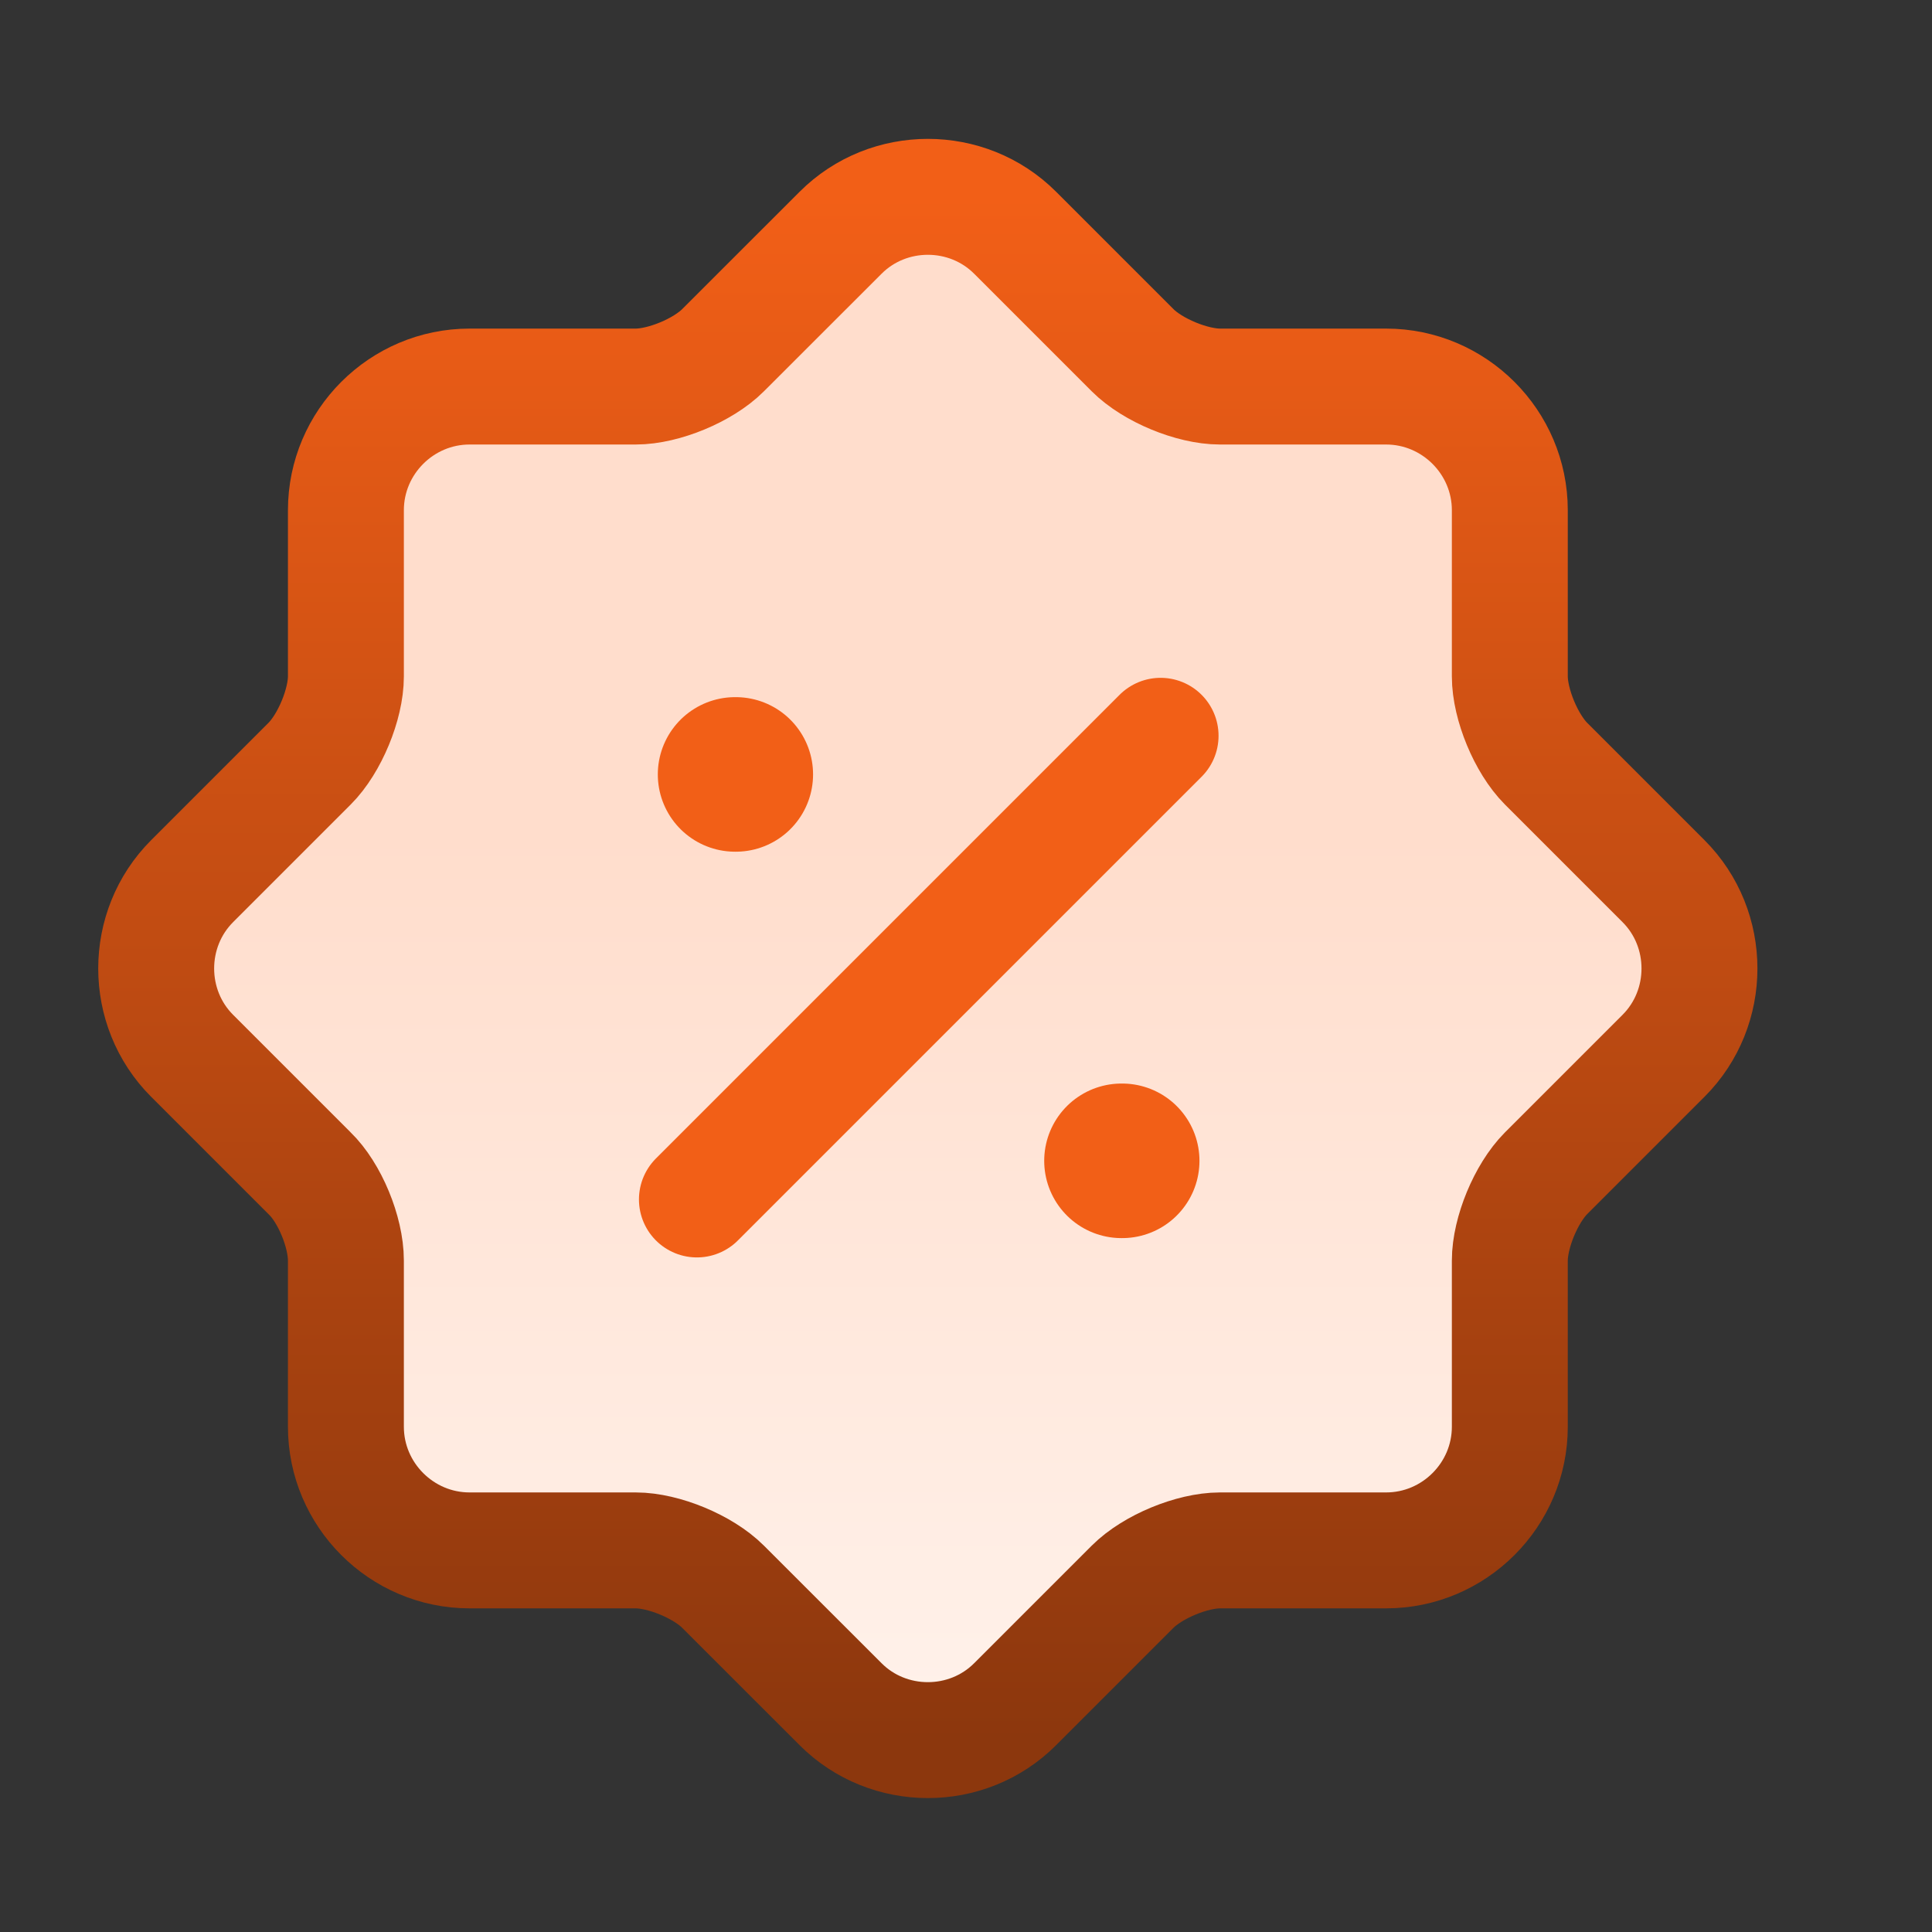
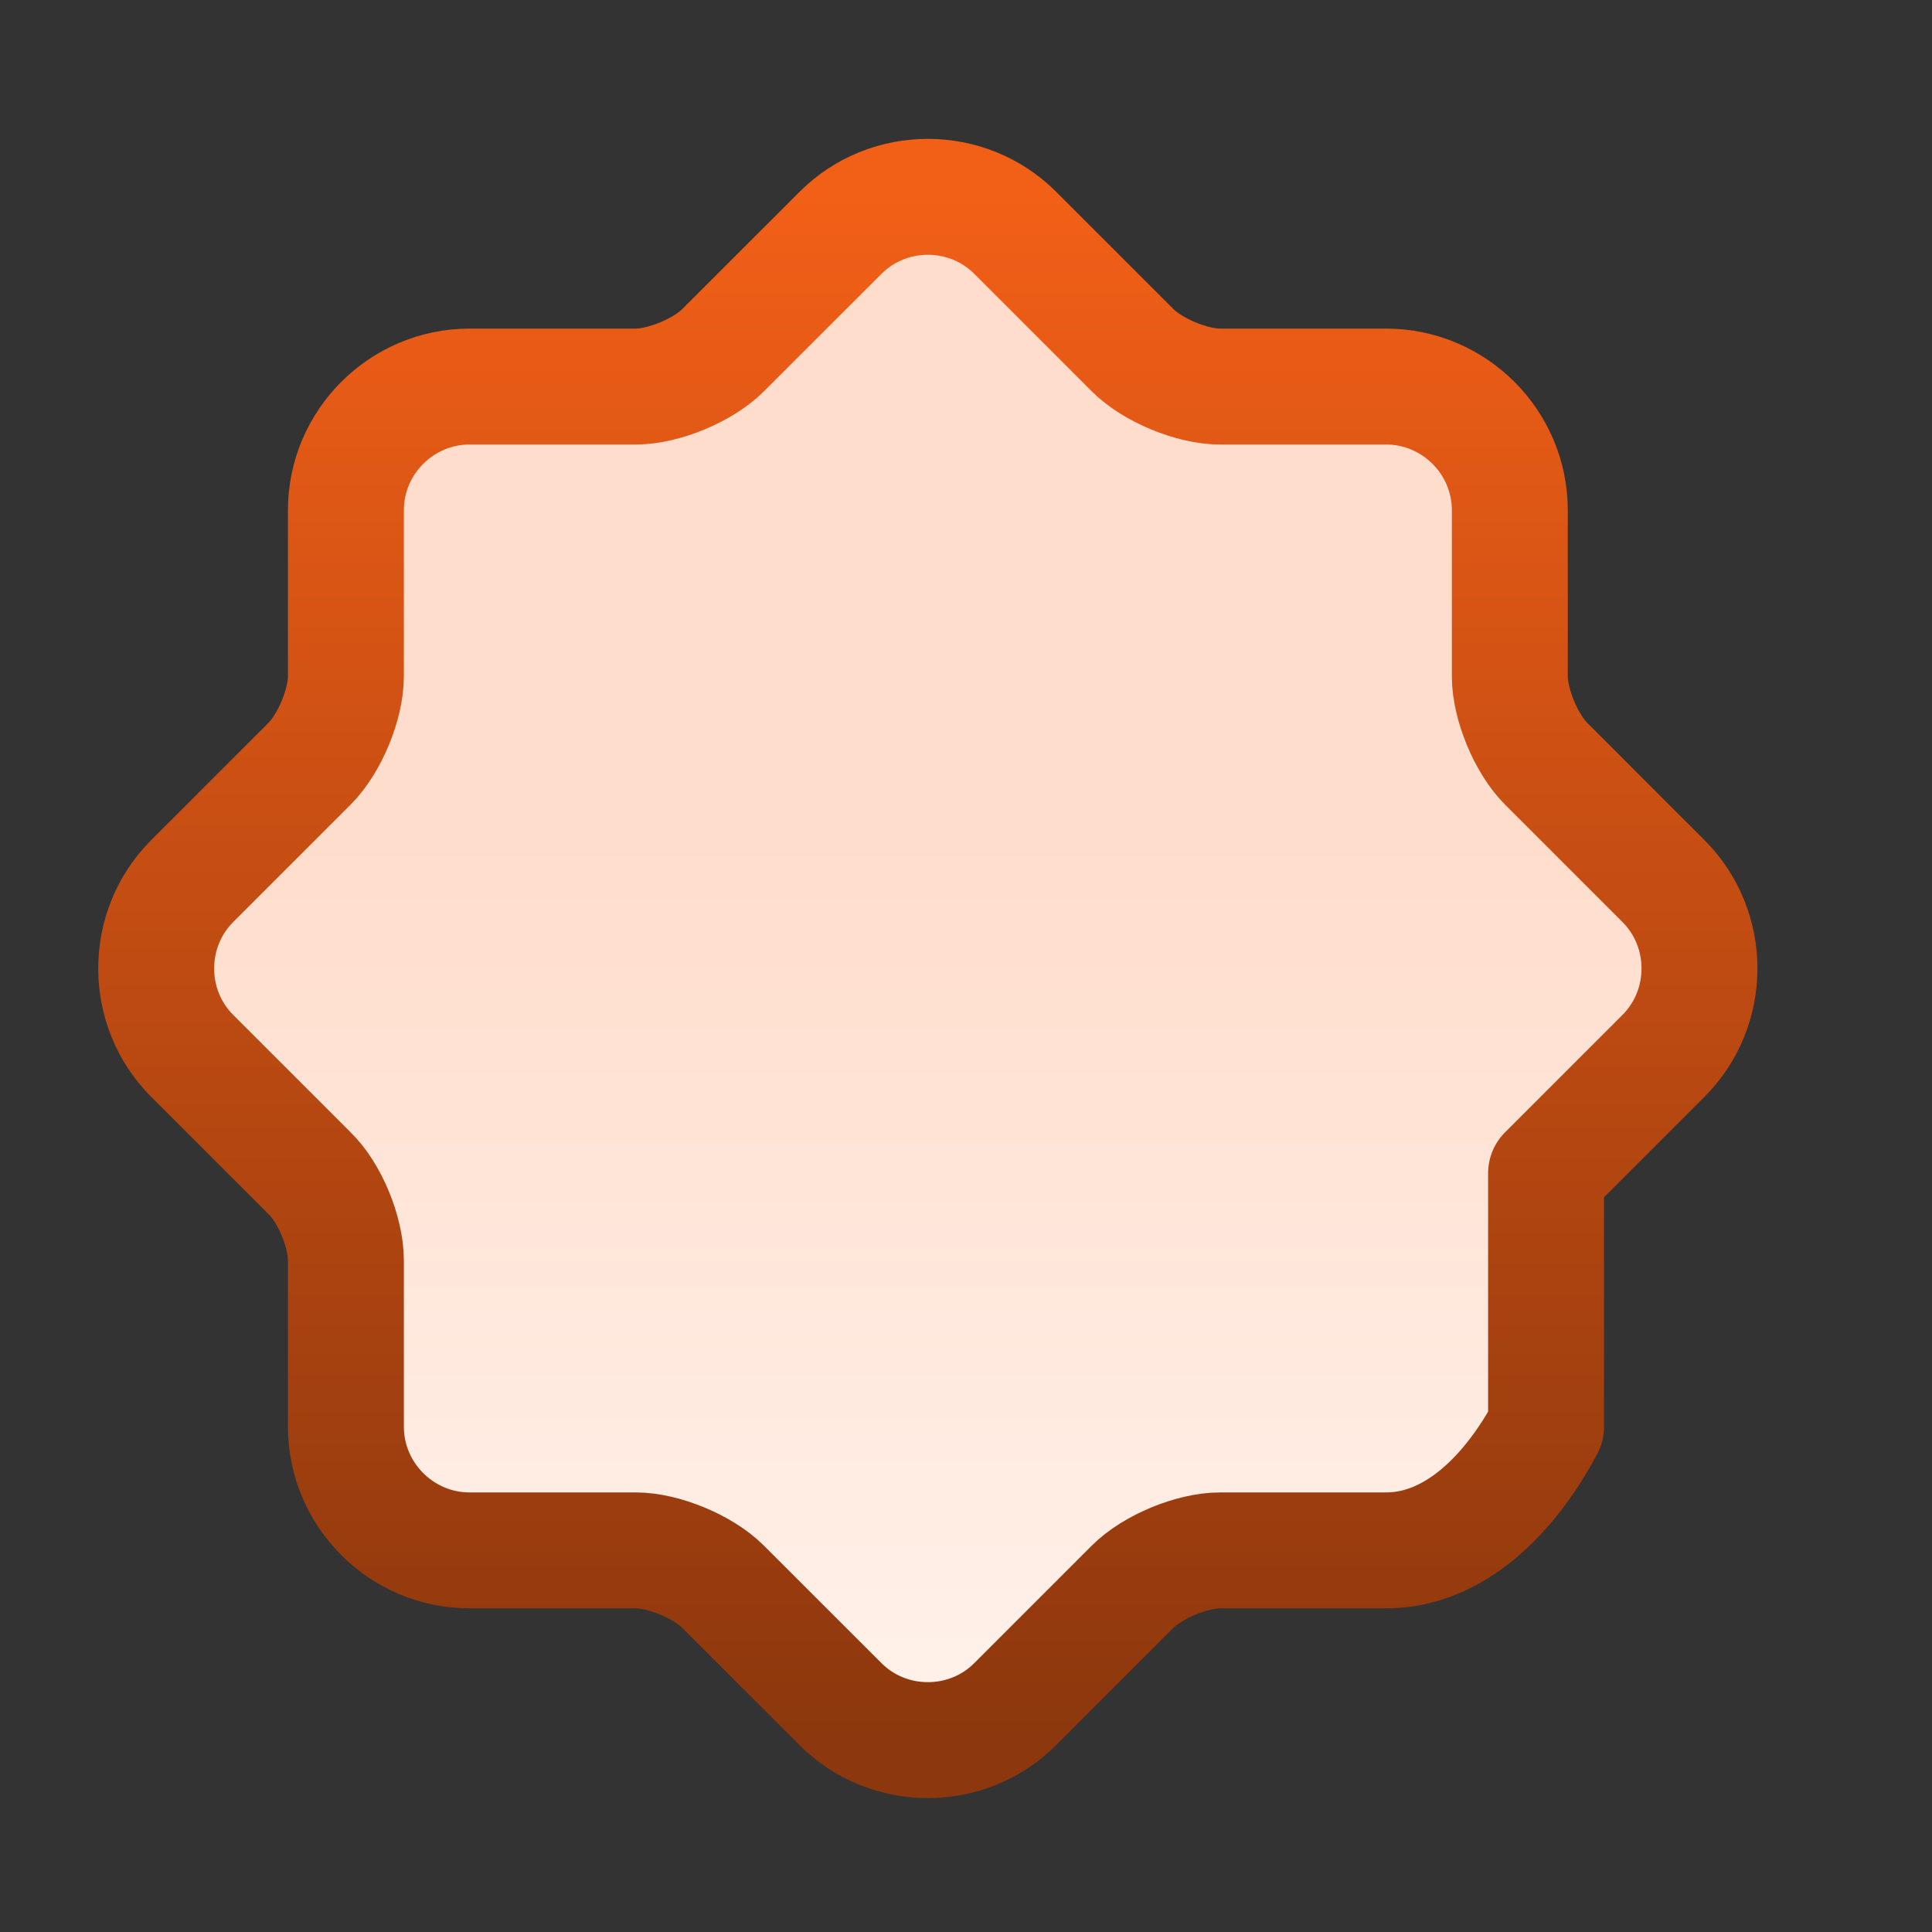
<svg xmlns="http://www.w3.org/2000/svg" width="25" height="25" viewBox="0 0 25 25" fill="none">
  <rect x="0" y="0" width="25" height="25" fill="#333333" stroke="none" />
-   <path d="M4.006 15.182L2.486 13.662C1.866 13.042 1.866 12.022 2.486 11.402L4.006 9.882C4.266 9.622 4.476 9.112 4.476 8.752V6.602C4.476 5.722 5.196 5.002 6.076 5.002H8.226C8.586 5.002 9.096 4.792 9.356 4.532L10.877 3.012C11.496 2.392 12.517 2.392 13.136 3.012L14.656 4.532C14.916 4.792 15.427 5.002 15.787 5.002H17.936C18.817 5.002 19.537 5.722 19.537 6.602V8.752C19.537 9.112 19.747 9.622 20.006 9.882L21.526 11.402C22.146 12.022 22.146 13.042 21.526 13.662L20.006 15.182C19.747 15.442 19.537 15.952 19.537 16.312V18.462C19.537 19.342 18.817 20.062 17.936 20.062H15.787C15.427 20.062 14.916 20.272 14.656 20.532L13.136 22.052C12.517 22.672 11.496 22.672 10.877 22.052L9.356 20.532C9.096 20.272 8.586 20.062 8.226 20.062H6.076C5.196 20.062 4.476 19.342 4.476 18.462V16.312C4.476 15.942 4.266 15.432 4.006 15.182Z" fill="url(#paint0_linear_822_11583)" stroke="url(#paint1_linear_822_11583)" stroke-width="1.5" stroke-linecap="round" stroke-linejoin="round" />
-   <path d="M9.018 15.521L15.018 9.521" stroke="#F25F17" stroke-width="1.5" stroke-linecap="round" stroke-linejoin="round" />
-   <path d="M14.512 15.021H14.521" stroke="#F25F17" stroke-width="2" stroke-linecap="round" stroke-linejoin="round" />
-   <path d="M9.512 10.021H9.521" stroke="#F25F17" stroke-width="2" stroke-linecap="round" stroke-linejoin="round" />
+   <path d="M4.006 15.182L2.486 13.662C1.866 13.042 1.866 12.022 2.486 11.402L4.006 9.882C4.266 9.622 4.476 9.112 4.476 8.752V6.602C4.476 5.722 5.196 5.002 6.076 5.002H8.226C8.586 5.002 9.096 4.792 9.356 4.532L10.877 3.012C11.496 2.392 12.517 2.392 13.136 3.012L14.656 4.532C14.916 4.792 15.427 5.002 15.787 5.002H17.936C18.817 5.002 19.537 5.722 19.537 6.602V8.752C19.537 9.112 19.747 9.622 20.006 9.882L21.526 11.402C22.146 12.022 22.146 13.042 21.526 13.662L20.006 15.182V18.462C19.537 19.342 18.817 20.062 17.936 20.062H15.787C15.427 20.062 14.916 20.272 14.656 20.532L13.136 22.052C12.517 22.672 11.496 22.672 10.877 22.052L9.356 20.532C9.096 20.272 8.586 20.062 8.226 20.062H6.076C5.196 20.062 4.476 19.342 4.476 18.462V16.312C4.476 15.942 4.266 15.432 4.006 15.182Z" fill="url(#paint0_linear_822_11583)" stroke="url(#paint1_linear_822_11583)" stroke-width="1.5" stroke-linecap="round" stroke-linejoin="round" />
  <defs>
    <linearGradient id="paint0_linear_822_11583" x1="12.007" y1="10.799" x2="12.007" y2="22.517" gradientUnits="userSpaceOnUse">
      <stop stop-color="#FFDDCC" />
      <stop offset="1" stop-color="#FFF2EB" />
    </linearGradient>
    <linearGradient id="paint1_linear_822_11583" x1="12.007" y1="2.547" x2="12.007" y2="22.517" gradientUnits="userSpaceOnUse">
      <stop stop-color="#F25F17" />
      <stop offset="1" stop-color="#8C370D" />
    </linearGradient>
  </defs>
</svg>